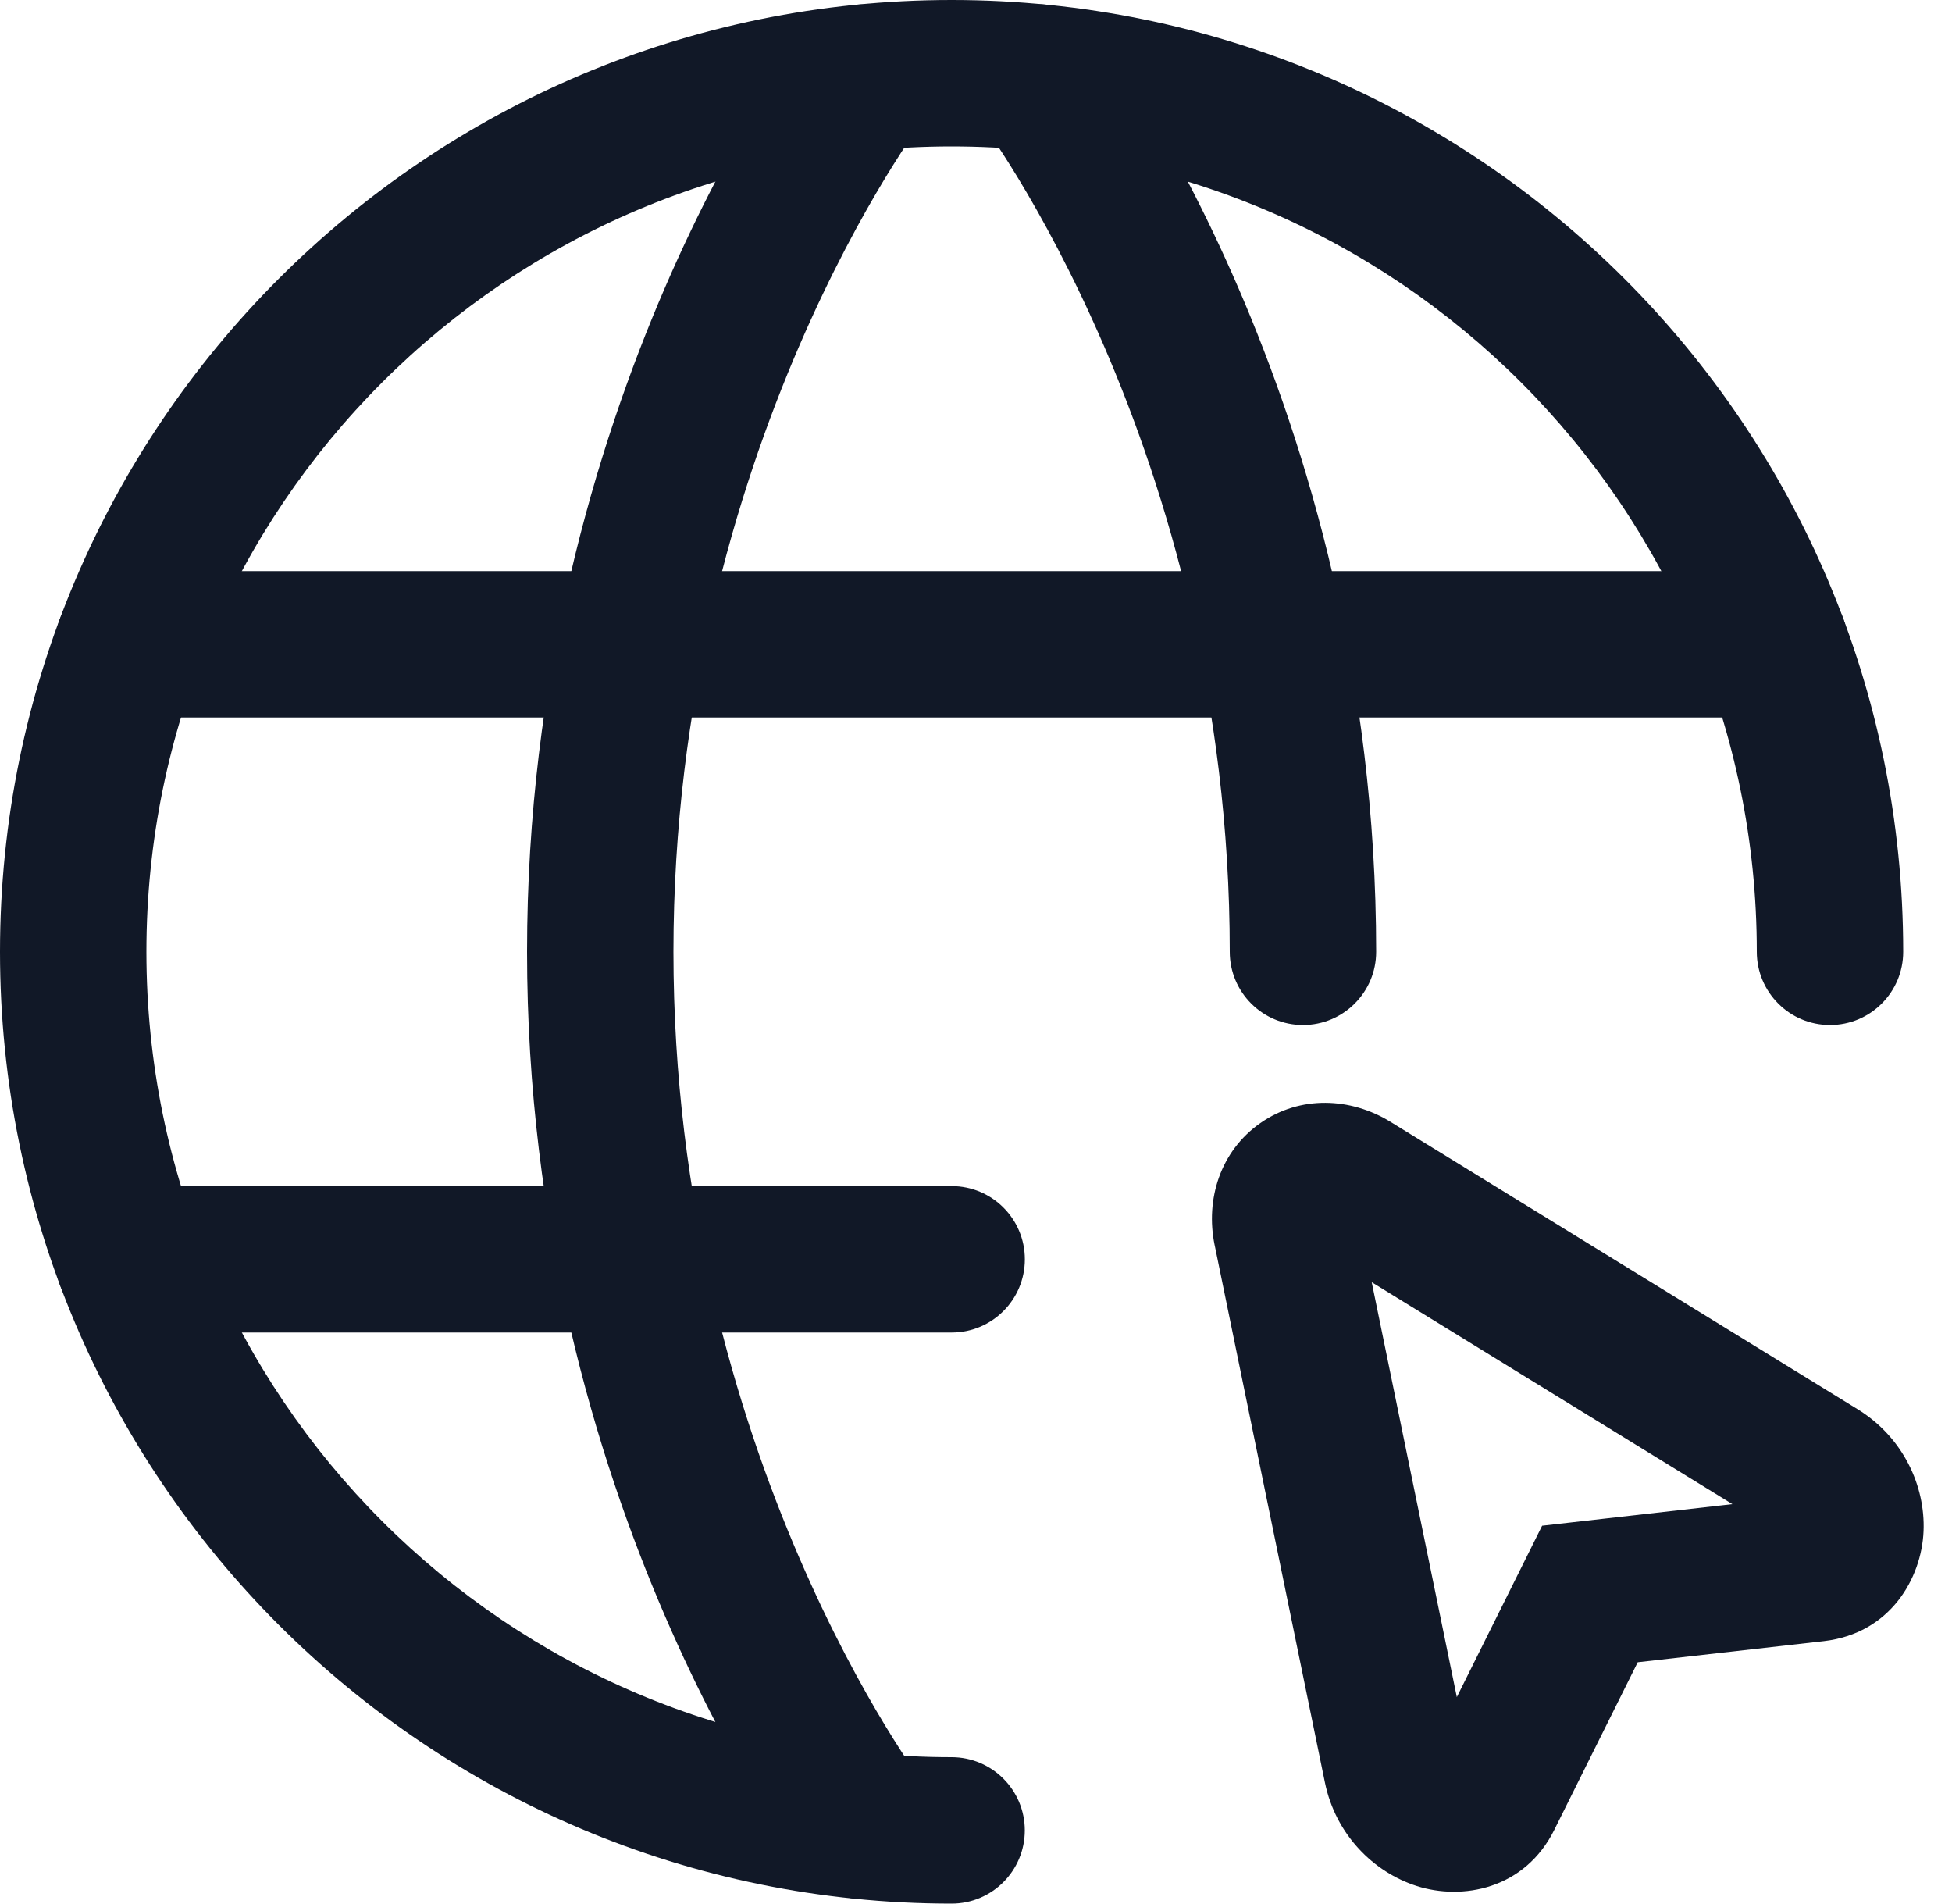
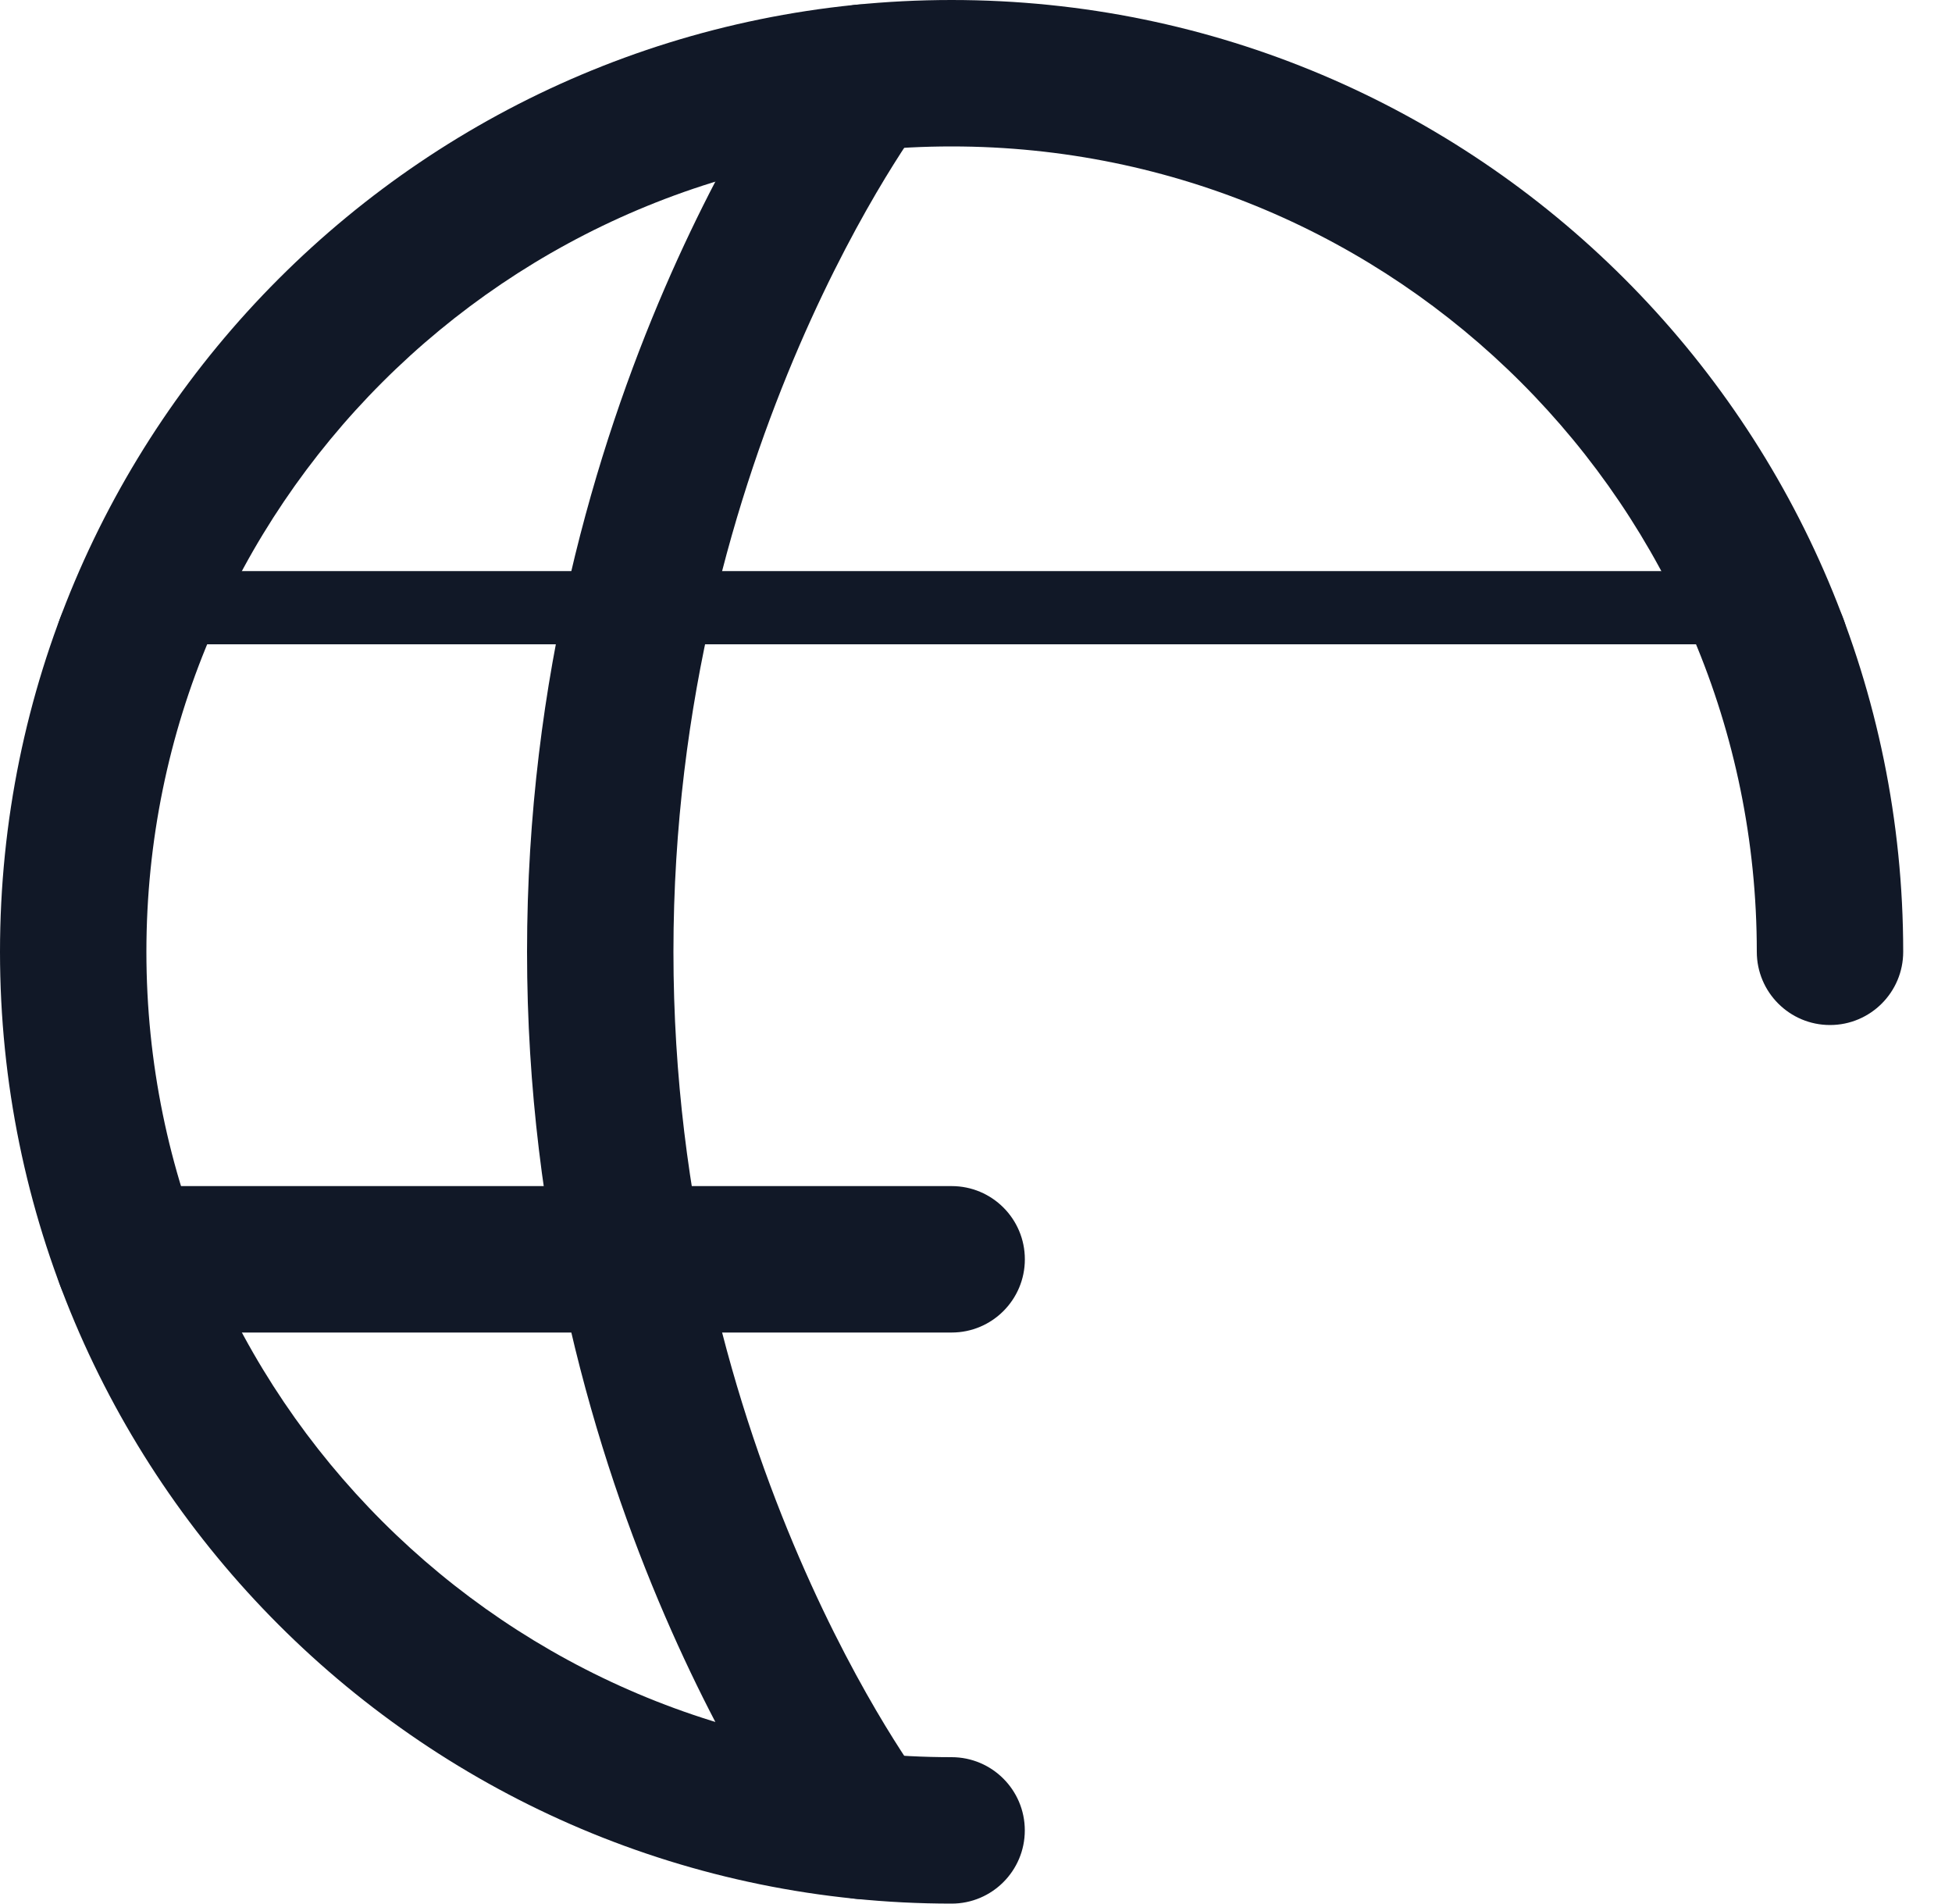
<svg xmlns="http://www.w3.org/2000/svg" width="40" height="39" viewBox="0 0 40 39" fill="none">
  <path fill-rule="evenodd" clip-rule="evenodd" d="M0 19.5C0 8.73 8.73 0 19.5 0C30.27 0 39 8.73 39 19.5C39 20.328 38.328 21 37.5 21C36.672 21 36 20.328 36 19.5C36 10.387 28.613 3 19.5 3C10.387 3 3 10.387 3 19.5C3 28.613 10.387 36 19.5 36C20.328 36 21 36.672 21 37.5C21 38.328 20.328 39 19.5 39C8.73 39 0 30.27 0 19.5Z" fill="#111827" />
-   <path fill-rule="evenodd" clip-rule="evenodd" d="M20.393 0.395C21.052 -0.106 21.993 0.023 22.494 0.683L21.3 1.59C22.494 0.683 22.495 0.683 22.495 0.684L22.496 0.685L22.498 0.687L22.503 0.695L22.52 0.717C22.534 0.736 22.553 0.761 22.576 0.794C22.623 0.858 22.688 0.95 22.769 1.069C22.932 1.306 23.158 1.649 23.426 2.092C23.963 2.978 24.671 4.265 25.377 5.9C26.788 9.168 28.2 13.85 28.2 19.5C28.2 20.328 27.528 21 26.7 21C25.872 21 25.2 20.328 25.2 19.5C25.2 14.35 23.912 10.077 22.623 7.089C21.979 5.597 21.337 4.432 20.861 3.647C20.623 3.255 20.427 2.958 20.294 2.764C20.228 2.667 20.177 2.596 20.145 2.551C20.129 2.529 20.117 2.513 20.11 2.504L20.105 2.496C19.604 1.837 19.733 0.896 20.393 0.395ZM20.104 2.495C20.103 2.494 20.104 2.495 20.104 2.495V2.495Z" fill="#111827" />
  <path fill-rule="evenodd" clip-rule="evenodd" d="M18.895 2.496L18.889 2.504C18.883 2.513 18.871 2.529 18.855 2.551C18.822 2.596 18.772 2.667 18.705 2.764C18.572 2.958 18.377 3.255 18.139 3.647C17.663 4.432 17.021 5.597 16.377 7.089C15.088 10.077 13.8 14.35 13.8 19.5C13.8 24.649 15.088 28.923 16.377 31.91C17.021 33.403 17.663 34.568 18.139 35.353C18.377 35.745 18.572 36.041 18.705 36.236C18.772 36.333 18.822 36.404 18.855 36.449C18.871 36.471 18.883 36.487 18.889 36.496L18.894 36.503C19.395 37.162 19.267 38.104 18.607 38.605C17.947 39.105 17.006 38.977 16.505 38.317L17.7 37.41C16.505 38.317 16.505 38.317 16.505 38.316L16.502 38.312L16.496 38.305L16.479 38.282C16.466 38.264 16.447 38.239 16.424 38.206C16.377 38.142 16.312 38.05 16.23 37.931C16.068 37.694 15.842 37.351 15.573 36.908C15.037 36.022 14.329 34.735 13.623 33.099C12.212 29.832 10.8 25.15 10.8 19.5C10.8 13.85 12.212 9.168 13.623 5.9C14.329 4.265 15.037 2.978 15.573 2.092C15.842 1.649 16.068 1.306 16.23 1.069C16.312 0.95 16.377 0.858 16.424 0.794C16.447 0.761 16.466 0.736 16.479 0.717L16.496 0.695L16.502 0.687L16.504 0.685L16.505 0.684C16.505 0.683 16.505 0.683 17.7 1.59L16.505 0.683C17.006 0.023 17.947 -0.106 18.607 0.395C19.266 0.896 19.395 1.836 18.896 2.495C18.896 2.496 18.895 2.496 18.895 2.496Z" fill="#111827" />
  <path fill-rule="evenodd" clip-rule="evenodd" d="M1.135 25.8C1.135 24.971 1.806 24.3 2.635 24.3H19.501C20.329 24.3 21.001 24.971 21.001 25.8C21.001 26.628 20.329 27.3 19.501 27.3H2.635C1.806 27.3 1.135 26.628 1.135 25.8Z" fill="#111827" />
-   <path fill-rule="evenodd" clip-rule="evenodd" d="M1.135 13.2C1.135 12.372 1.806 11.7 2.635 11.7H36.367C37.195 11.7 37.867 12.372 37.867 13.2C37.867 14.029 37.195 14.7 36.367 14.7H2.635C1.806 14.7 1.135 14.029 1.135 13.2Z" fill="#111827" />
-   <path fill-rule="evenodd" clip-rule="evenodd" d="M28.109 26.269L29.853 34.769L31.601 31.258L35.5 30.816L28.109 26.269ZM38.068 28.873C38.995 29.444 39.455 30.437 39.417 31.369C39.377 32.336 38.734 33.467 37.371 33.623L33.56 34.055L31.852 37.485C31.852 37.485 31.852 37.485 31.852 37.485C31.852 37.485 31.852 37.486 31.852 37.486C31.241 38.715 29.957 38.934 29.034 38.64C28.144 38.356 27.369 37.584 27.15 36.519L24.891 25.511C24.891 25.511 24.891 25.511 24.891 25.511C24.891 25.511 24.89 25.509 24.89 25.509C24.697 24.569 25.008 23.581 25.827 23.009C26.645 22.436 27.679 22.482 28.496 22.985C28.496 22.985 28.496 22.985 28.496 22.985C28.496 22.985 28.497 22.986 28.497 22.986L38.068 28.873Z" fill="#111827" />
+   <path fill-rule="evenodd" clip-rule="evenodd" d="M1.135 13.2C1.135 12.372 1.806 11.7 2.635 11.7H36.367C37.195 11.7 37.867 12.372 37.867 13.2H2.635C1.806 14.7 1.135 14.029 1.135 13.2Z" fill="#111827" />
</svg>